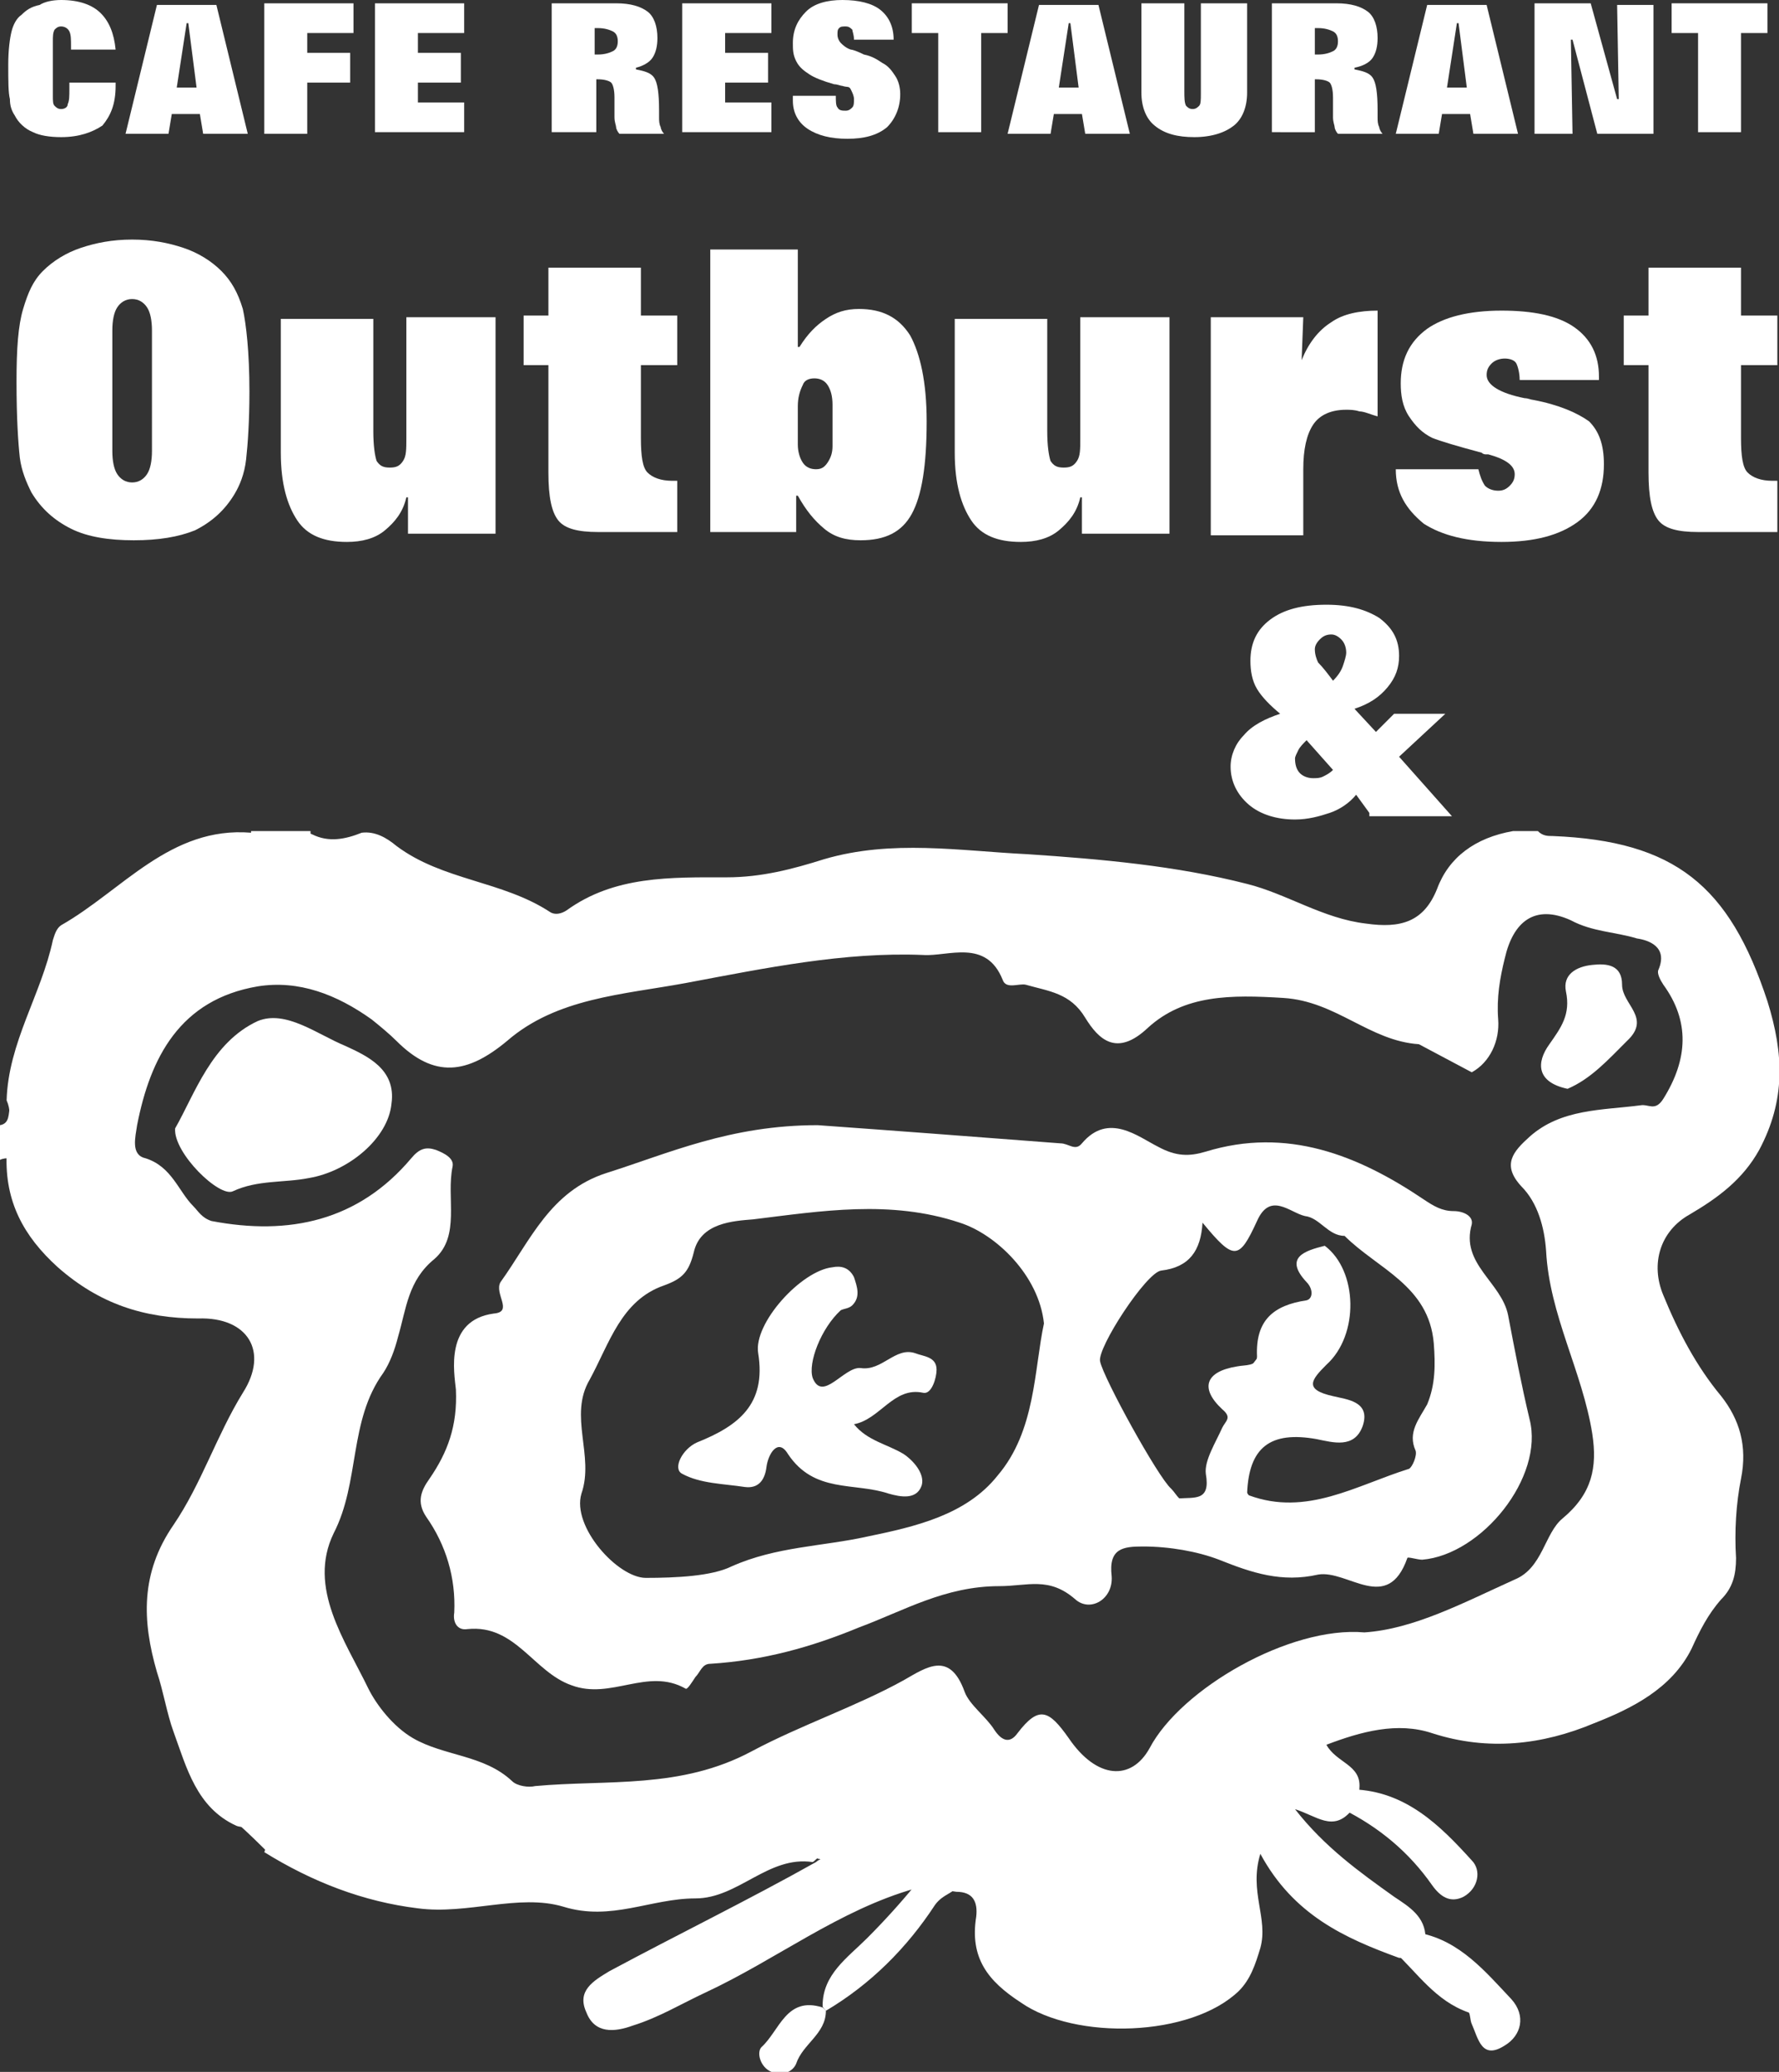
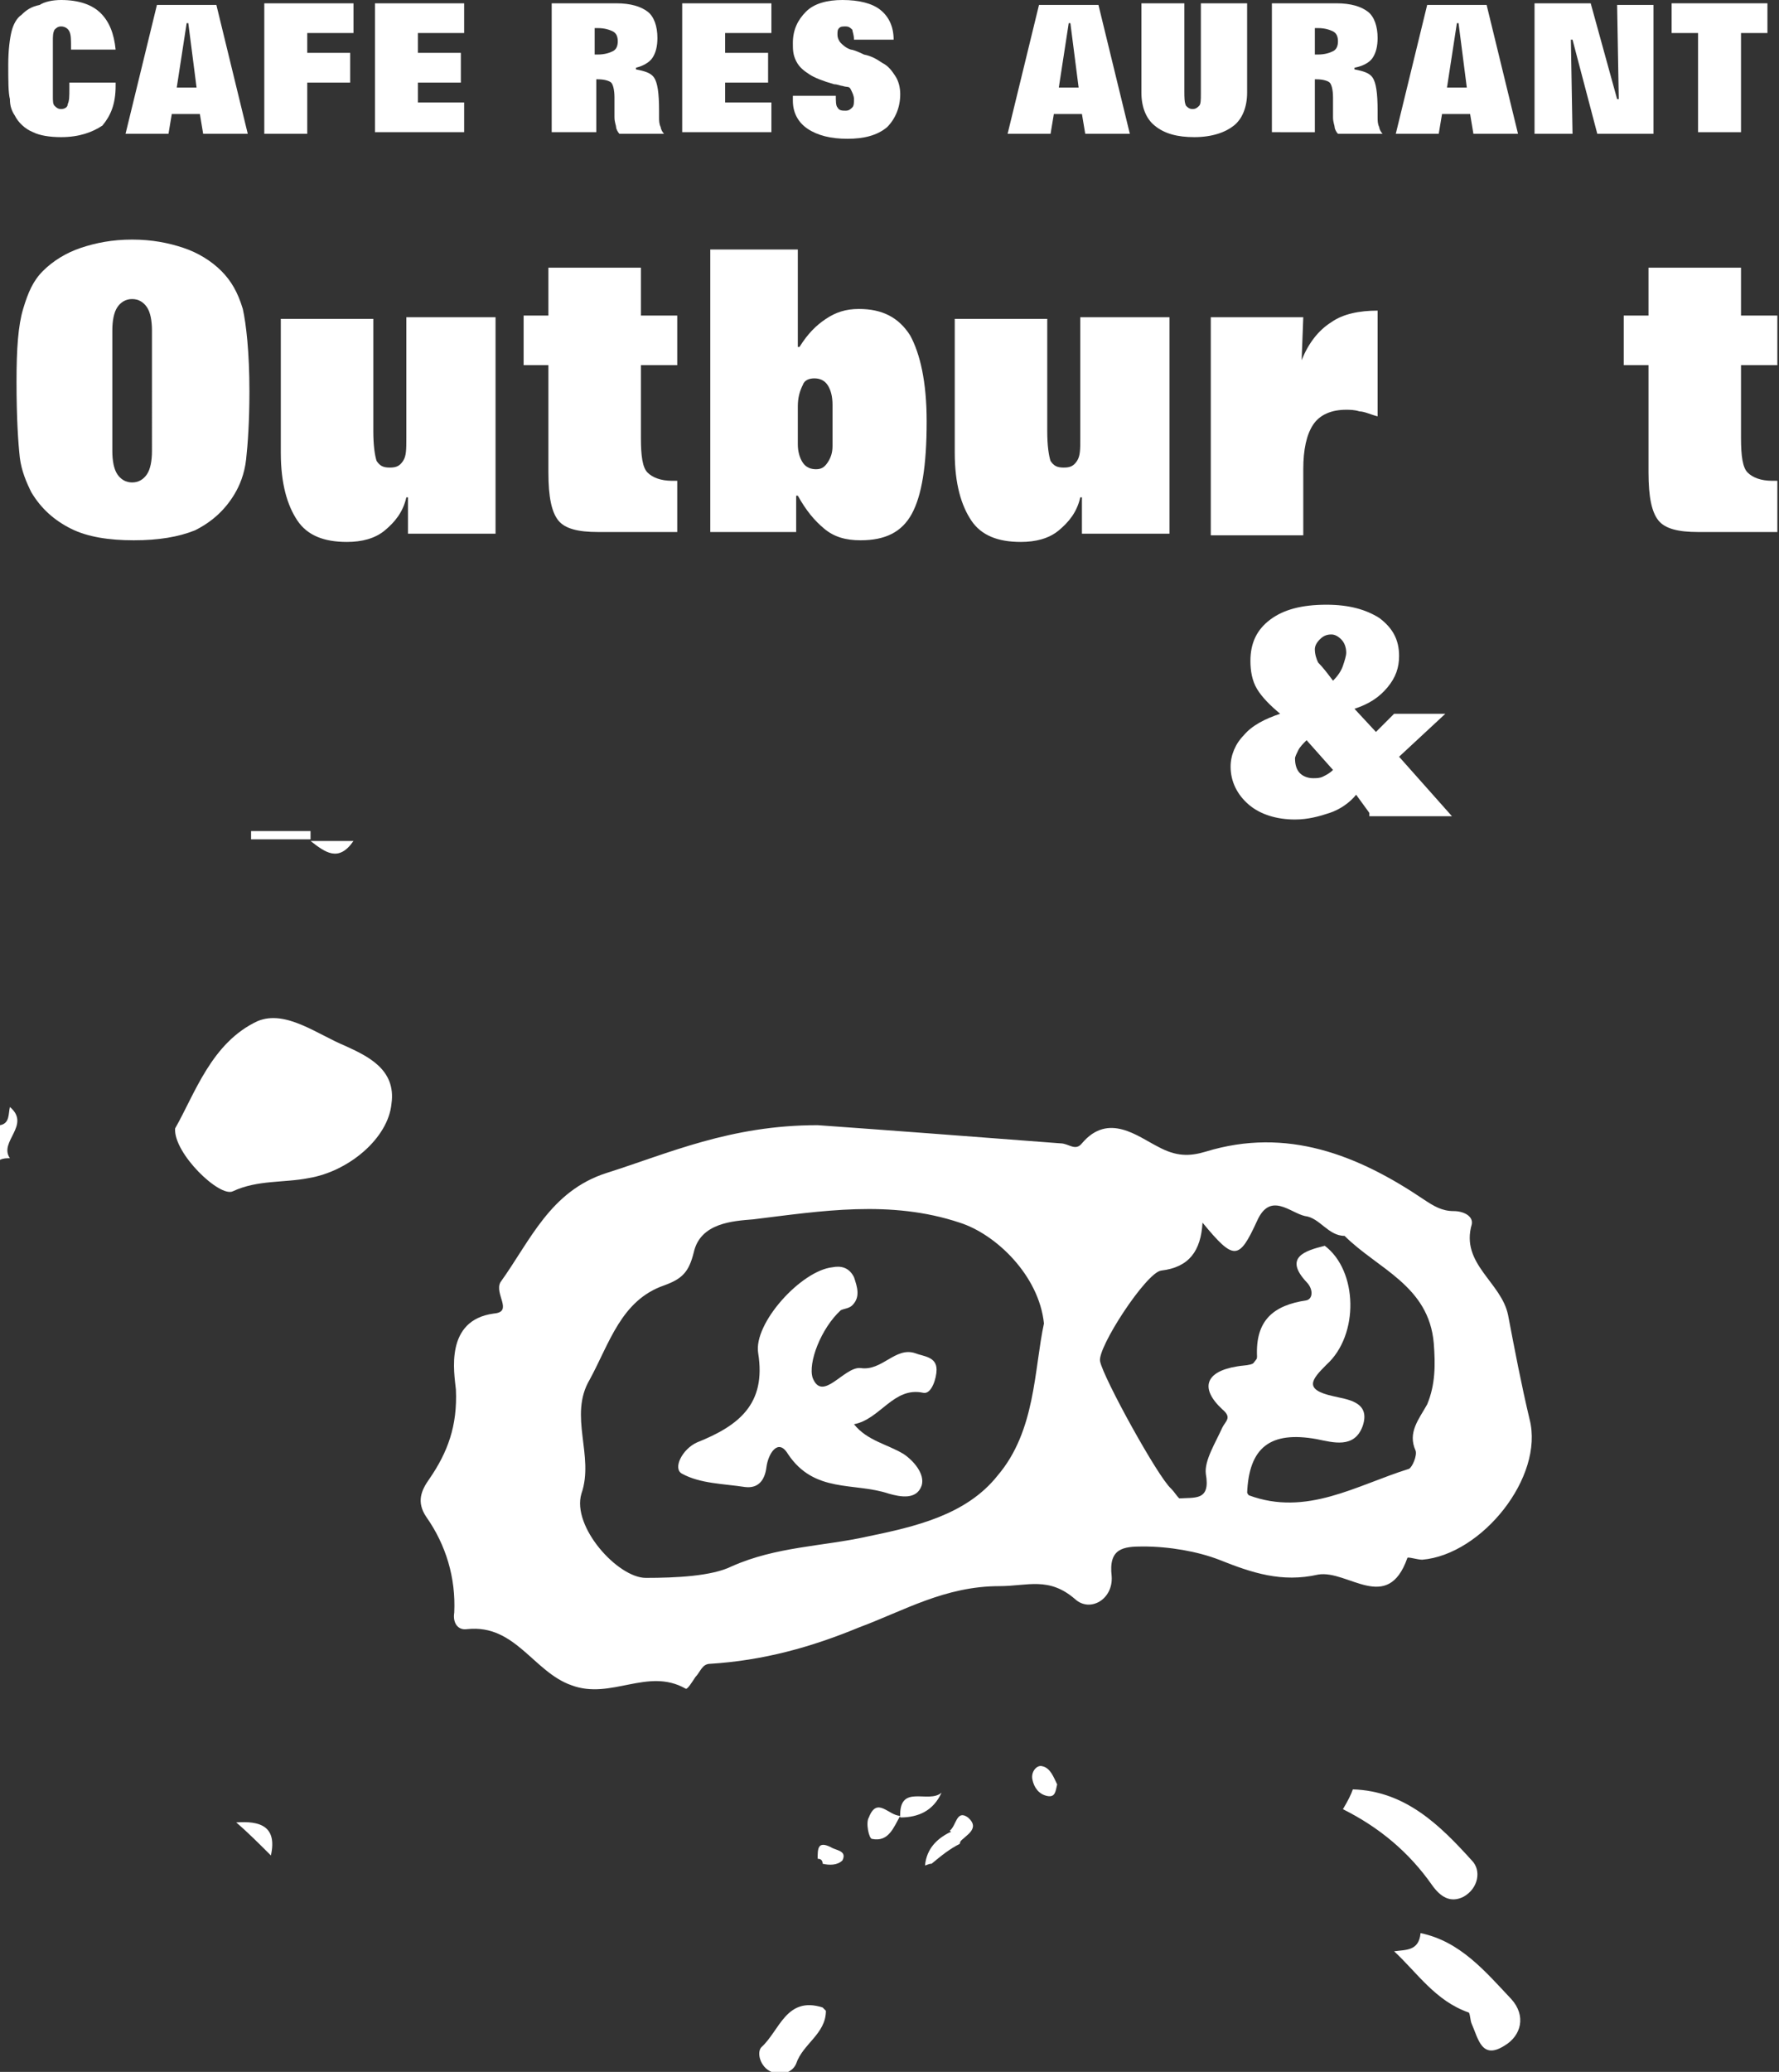
<svg xmlns="http://www.w3.org/2000/svg" version="1.1" id="レイヤー_1" x="0px" y="0px" viewBox="0 0 107.7 125.4" style="enable-background:new 0 0 107.7 125.4;" xml:space="preserve">
  <rect x="0" y="0" width="107.7" height="125.4" fill="#333333" stroke="none" />
  <style type="text/css">
	.st0{fill:#FFFFFF;}
</style>
  <g>
    <path class="st0" d="M7,5.2c0,1.1-0.3,1.8-0.8,2.4C5.6,8,4.8,8.3,3.7,8.3C3,8.3,2.4,8.2,2,8C1.5,7.8,1.1,7.4,0.9,7   C0.7,6.7,0.6,6.4,0.6,6C0.5,5.6,0.5,4.9,0.5,3.9c0-0.9,0.1-1.6,0.2-2c0.1-0.4,0.3-0.8,0.6-1c0.3-0.3,0.6-0.5,1.1-0.6   C2.7,0.1,3.2,0,3.7,0c1.1,0,1.9,0.3,2.4,0.8S6.9,2,7,3H4.3V2.8c0-0.4,0-0.7-0.1-0.9S3.9,1.6,3.7,1.6c-0.2,0-0.3,0.1-0.4,0.2   C3.2,2,3.2,2.2,3.2,2.5v3.3c0,0.3,0,0.5,0.1,0.6c0.1,0.1,0.2,0.2,0.4,0.2c0.2,0,0.4-0.1,0.4-0.3c0.1-0.2,0.1-0.5,0.1-0.9   c0,0,0-0.1,0-0.2c0-0.1,0-0.1,0-0.2H7z" />
    <path class="st0" d="M7.6,8.1l1.9-7.8h3.6L15,8.1h-2.7l-0.2-1.2h-1.7l-0.2,1.2H7.6z M10.7,5.3h1.2l-0.5-3.9h-0.1L10.7,5.3z" />
    <path class="st0" d="M16,8.1V0.2h5.4v1.8h-2.8v1.2h2.6V5h-2.6v3.1H16z" />
    <path class="st0" d="M22.7,8.1V0.2h5.4v1.8h-2.8v1.2h2.6V5h-2.6v1.2h2.8v1.8H22.7z" />
    <path class="st0" d="M33.4,8.1V0.2h3.9c0.9,0,1.5,0.2,1.9,0.5c0.4,0.3,0.6,0.9,0.6,1.6c0,0.5-0.1,0.9-0.3,1.2s-0.6,0.5-1,0.6v0.1   c0.5,0.1,0.9,0.2,1.1,0.5s0.3,0.9,0.3,2c0,0.1,0,0.1,0,0.2c0,0.1,0,0.1,0,0.2c0,0.2,0,0.4,0.1,0.6c0,0.1,0.1,0.3,0.2,0.4h-2.7   c-0.1-0.1-0.2-0.3-0.2-0.4c0-0.1-0.1-0.3-0.1-0.6c0-0.1,0-0.3,0-0.6c0-0.2,0-0.4,0-0.6c0-0.5-0.1-0.8-0.2-0.9   c-0.1-0.1-0.4-0.2-0.8-0.2h-0.1v3.2H33.4z M36,3.3c0,0,0.1,0,0.1,0c0.1,0,0.1,0,0.1,0c0.4,0,0.7-0.1,0.9-0.2s0.3-0.3,0.3-0.6   s-0.1-0.5-0.3-0.6c-0.2-0.1-0.5-0.2-0.9-0.2c0,0-0.1,0-0.1,0c-0.1,0-0.1,0-0.1,0V3.3z" />
    <path class="st0" d="M41.3,8.1V0.2h5.4v1.8h-2.8v1.2h2.6V5h-2.6v1.2h2.8v1.8H41.3z" />
    <path class="st0" d="M48,5.8h2.6v0c0,0.3,0,0.6,0.1,0.7c0.1,0.2,0.3,0.2,0.5,0.2c0.2,0,0.3-0.1,0.4-0.2c0.1-0.1,0.1-0.3,0.1-0.5   c0-0.2-0.1-0.4-0.2-0.6S51.3,5.3,51,5.2c-0.1,0-0.3-0.1-0.5-0.1c-0.7-0.2-1.2-0.4-1.5-0.6c-0.3-0.2-0.6-0.4-0.8-0.8S48,3,48,2.6   c0-0.8,0.3-1.4,0.8-1.9S50.1,0,51,0c1,0,1.8,0.2,2.3,0.6c0.5,0.4,0.8,1,0.8,1.8v0h-2.4c0-0.3-0.1-0.5-0.1-0.6   c-0.1-0.1-0.2-0.2-0.4-0.2c-0.2,0-0.3,0-0.4,0.1c-0.1,0.1-0.1,0.2-0.1,0.4c0,0.2,0.1,0.4,0.2,0.5c0.1,0.1,0.3,0.3,0.6,0.4   c0.1,0,0.4,0.1,0.8,0.3c0.5,0.1,0.8,0.3,1.1,0.5c0.4,0.2,0.6,0.5,0.8,0.8c0.2,0.3,0.3,0.7,0.3,1.1c0,0.8-0.3,1.5-0.8,2   c-0.6,0.5-1.4,0.7-2.4,0.7c-1,0-1.8-0.2-2.4-0.6S48,6.8,48,6.1C48,6,48,5.9,48,5.8C48,5.9,48,5.8,48,5.8z" />
-     <path class="st0" d="M55.2,0.2H61v1.8h-1.6v6h-2.6v-6h-1.6V0.2z" />
    <path class="st0" d="M61,8.1l1.9-7.8h3.6l1.9,7.8h-2.7l-0.2-1.2h-1.7l-0.2,1.2H61z M64.1,5.3h1.2l-0.5-3.9h-0.1L64.1,5.3z" />
    <path class="st0" d="M72.9,0.2h2.6v5.4c0,0.9-0.3,1.6-0.8,2s-1.3,0.7-2.4,0.7c-1,0-1.8-0.2-2.4-0.7c-0.5-0.4-0.8-1.1-0.8-2V0.2h2.6   v5.3c0,0.4,0,0.7,0.1,0.9c0.1,0.1,0.2,0.2,0.4,0.2c0.2,0,0.3-0.1,0.4-0.2s0.1-0.4,0.1-0.7V0.2z" />
    <path class="st0" d="M77,8.1V0.2h3.9c0.9,0,1.5,0.2,1.9,0.5c0.4,0.3,0.6,0.9,0.6,1.6c0,0.5-0.1,0.9-0.3,1.2S82.5,4,82,4.1v0.1   c0.5,0.1,0.9,0.2,1.1,0.5s0.3,0.9,0.3,2c0,0.1,0,0.1,0,0.2c0,0.1,0,0.1,0,0.2c0,0.2,0,0.4,0.1,0.6c0,0.1,0.1,0.3,0.2,0.4h-2.7   c-0.1-0.1-0.2-0.3-0.2-0.4c0-0.1-0.1-0.3-0.1-0.6c0-0.1,0-0.3,0-0.6c0-0.2,0-0.4,0-0.6c0-0.5-0.1-0.8-0.2-0.9   c-0.1-0.1-0.4-0.2-0.8-0.2h-0.1v3.2H77z M79.6,3.3c0,0,0.1,0,0.1,0c0.1,0,0.1,0,0.1,0c0.4,0,0.7-0.1,0.9-0.2S81,2.8,81,2.5   s-0.1-0.5-0.3-0.6c-0.2-0.1-0.5-0.2-0.9-0.2c0,0-0.1,0-0.1,0c-0.1,0-0.1,0-0.1,0V3.3z" />
    <path class="st0" d="M84.5,8.1l1.9-7.8H90l1.9,7.8h-2.7l-0.2-1.2h-1.7l-0.2,1.2H84.5z M87.6,5.3h1.2l-0.5-3.9h-0.1L87.6,5.3z" />
    <path class="st0" d="M92.9,8.1V0.2h3.4L97.9,6H98l-0.1-5.7h2.2v7.8h-3.4l-1.5-5.7h-0.1l0.1,5.7H92.9z" />
    <path class="st0" d="M101.3,0.2h5.7v1.8h-1.6v6h-2.6v-6h-1.6V0.2z" />
    <path class="st0" d="M8.1,32.7c-1.5,0-2.8-0.2-3.8-0.7c-1-0.5-1.8-1.2-2.4-2.2c-0.3-0.6-0.6-1.3-0.7-2.1C1.1,26.8,1,25.3,1,23.1   c0-2,0.1-3.4,0.4-4.4S2,17,2.6,16.4c0.6-0.6,1.4-1.1,2.3-1.4c0.9-0.3,1.9-0.5,3.1-0.5c1.2,0,2.2,0.2,3.1,0.5s1.7,0.8,2.3,1.4   c0.6,0.6,1,1.3,1.3,2.3c0.2,0.9,0.4,2.6,0.4,5c0,1.8-0.1,3.2-0.2,4.1s-0.4,1.6-0.7,2.1c-0.6,1-1.4,1.7-2.4,2.2   C10.8,32.5,9.6,32.7,8.1,32.7z M6.8,27.3c0,0.6,0.1,1.1,0.3,1.4s0.5,0.5,0.9,0.5c0.4,0,0.7-0.2,0.9-0.5s0.3-0.8,0.3-1.4V20   c0-0.6-0.1-1.1-0.3-1.4s-0.5-0.5-0.9-0.5c-0.4,0-0.7,0.2-0.9,0.5S6.8,19.4,6.8,20V27.3z" />
    <path class="st0" d="M22.6,19.2v6.9c0,0.9,0.1,1.5,0.2,1.8c0.2,0.3,0.4,0.4,0.8,0.4c0.4,0,0.6-0.1,0.8-0.4c0.2-0.3,0.2-0.7,0.2-1.4   v-7.3h5.4v13.1h-5.3l0-2.2h-0.1c-0.2,0.9-0.7,1.5-1.3,2s-1.4,0.7-2.3,0.7c-1.4,0-2.4-0.4-3-1.3s-1-2.2-1-4.1v-8.1H22.6z" />
    <path class="st0" d="M38.8,22.1v4.4c0,1.1,0.1,1.8,0.4,2.1c0.3,0.3,0.8,0.5,1.5,0.5h0.3v3.1h-4.8c-1.2,0-2-0.2-2.4-0.7   c-0.4-0.5-0.6-1.4-0.6-2.9v-6.5h-1.5v-3h1.5v-2.9h5.6v2.9h2.2v3H38.8z" />
    <path class="st0" d="M42.9,15.1h5.4l0,5.9h0.1c0.5-0.8,1-1.3,1.6-1.7s1.2-0.6,2-0.6c1.4,0,2.4,0.5,3.1,1.6c0.6,1.1,1,2.8,1,5.2   c0,2.7-0.3,4.5-0.9,5.6c-0.6,1.1-1.6,1.6-3.1,1.6c-0.9,0-1.6-0.2-2.2-0.7s-1.1-1.1-1.6-2h-0.1l0,2.2h-5.2V15.1z M48.3,24.6v2.3   c0,0.4,0.1,0.8,0.3,1.1c0.2,0.3,0.5,0.4,0.8,0.4c0.3,0,0.5-0.1,0.7-0.4s0.3-0.6,0.3-1v-2.5c0-0.5-0.1-0.9-0.3-1.2   c-0.2-0.3-0.5-0.4-0.8-0.4c-0.3,0-0.6,0.1-0.7,0.4C48.4,23.7,48.3,24.1,48.3,24.6z" />
    <path class="st0" d="M63.4,19.2v6.9c0,0.9,0.1,1.5,0.2,1.8c0.2,0.3,0.4,0.4,0.8,0.4c0.4,0,0.6-0.1,0.8-0.4c0.2-0.3,0.2-0.7,0.2-1.4   v-7.3h5.4v13.1h-5.3l0-2.2h-0.1c-0.2,0.9-0.7,1.5-1.3,2s-1.4,0.7-2.3,0.7c-1.4,0-2.4-0.4-3-1.3s-1-2.2-1-4.1v-8.1H63.4z" />
    <path class="st0" d="M73.3,32.2V19.2h5.6l-0.1,2.6c0.4-1,1-1.8,1.8-2.3c0.7-0.5,1.7-0.7,2.8-0.7v6.4c-0.4-0.1-0.8-0.3-1.1-0.3   c-0.3-0.1-0.6-0.1-0.8-0.1c-0.9,0-1.6,0.3-2,0.9c-0.4,0.6-0.6,1.5-0.6,2.7v4H73.3z" />
-     <path class="st0" d="M84.5,28.4l5,0c0.1,0.4,0.2,0.7,0.4,1c0.2,0.2,0.5,0.3,0.8,0.3c0.3,0,0.5-0.1,0.7-0.3c0.2-0.2,0.3-0.4,0.3-0.7   c0-0.5-0.5-0.9-1.6-1.2c-0.1,0-0.1,0-0.1,0c-0.1,0-0.2,0-0.3-0.1c-1.5-0.4-2.5-0.7-3-0.9c-0.6-0.3-1-0.7-1.4-1.3s-0.5-1.3-0.5-2   c0-1.4,0.5-2.5,1.6-3.3c1-0.7,2.5-1.1,4.5-1.1c1.9,0,3.4,0.3,4.4,1c1,0.7,1.5,1.7,1.5,3V23L92,23c0-0.4-0.1-0.8-0.2-1   s-0.4-0.3-0.7-0.3c-0.3,0-0.6,0.1-0.8,0.3c-0.2,0.2-0.3,0.4-0.3,0.7c0,0.6,0.8,1.1,2.3,1.4c0.2,0,0.4,0.1,0.5,0.1   c1.6,0.3,2.7,0.8,3.4,1.3c0.6,0.6,0.9,1.4,0.9,2.6c0,1.5-0.5,2.7-1.6,3.5s-2.6,1.2-4.6,1.2c-2.1,0-3.6-0.4-4.7-1.1   C85.1,30.8,84.5,29.8,84.5,28.4z" />
    <path class="st0" d="M105.4,22.1v4.4c0,1.1,0.1,1.8,0.4,2.1c0.3,0.3,0.8,0.5,1.5,0.5h0.3v3.1h-4.8c-1.2,0-2-0.2-2.4-0.7   c-0.4-0.5-0.6-1.4-0.6-2.9v-6.5h-1.5v-3h1.5v-2.9h5.6v2.9h2.2v3H105.4z" />
    <path class="st0" d="M82.9,49.2l-0.8-1.1c-0.4,0.5-1,0.9-1.6,1.1s-1.3,0.4-2.1,0.4c-1.1,0-2.1-0.3-2.8-0.9s-1.1-1.4-1.1-2.3   c0-0.7,0.3-1.4,0.8-1.9c0.5-0.6,1.3-1,2.2-1.3c-0.6-0.5-1.1-1-1.4-1.5s-0.4-1.1-0.4-1.7c0-1.1,0.4-1.9,1.2-2.5   c0.8-0.6,1.9-0.9,3.4-0.9c1.4,0,2.4,0.3,3.2,0.8c0.8,0.6,1.2,1.3,1.2,2.3c0,0.7-0.2,1.3-0.7,1.9s-1.1,1-2,1.3l1.3,1.4l1.1-1.1h3.1   l-2.8,2.6l3.2,3.6H82.9z M80.7,46.6l-1.6-1.8c-0.2,0.2-0.4,0.4-0.5,0.6c-0.1,0.2-0.2,0.4-0.2,0.5c0,0.4,0.1,0.7,0.3,0.9   s0.5,0.3,0.8,0.3c0.2,0,0.4,0,0.6-0.1S80.5,46.8,80.7,46.6z M80.7,41.2c0.3-0.3,0.5-0.6,0.6-0.9c0.1-0.3,0.2-0.6,0.2-0.8   c0-0.3-0.1-0.6-0.3-0.8s-0.4-0.3-0.6-0.3c-0.3,0-0.5,0.1-0.7,0.3c-0.2,0.2-0.3,0.4-0.3,0.6c0,0.3,0.1,0.6,0.2,0.8   C80.1,40.4,80.4,40.8,80.7,41.2z" />
  </g>
  <g id="top_x5F_logoa.psd_1_">
    <g>
      <path class="st0" d="M15.2,50.8c0-0.2,0-0.3,0-0.5c1.2,0,2.4,0,3.6,0c0,0.2,0,0.3,0,0.5C17.6,50.8,16.4,50.8,15.2,50.8z" />
      <path class="st0" d="M0,68.1C0.6,68,0.5,67.4,0.6,67c1.3,1.1-0.7,2.1,0,3.1c-0.2,0-0.4,0-0.6,0.1C0,69.5,0,68.8,0,68.1z" />
-       <path class="st0" d="M91.6,50.3c0.5,0,1,0,1.5,0c0.3,0.3,0.6,0.3,0.9,0.3c7.4,0.3,10.7,3,13,10c1,3.2,1.1,6-0.5,9    c-1,1.8-2.5,2.9-4.2,3.9c-1.8,1-2.4,3-1.6,4.9c0.9,2.2,2,4.3,3.5,6.1c1.1,1.4,1.6,3,1.2,5c-0.3,1.5-0.4,3.2-0.3,4.8    c0,1-0.2,1.8-0.9,2.5c-0.8,0.9-1.3,1.9-1.8,3c-1.2,2.4-3.6,3.6-5.9,4.5c-3.1,1.3-6.4,1.7-9.8,0.6c-2.1-0.7-4.3-0.1-6.4,0.7    c0.6,1.1,2.1,1.2,2,2.6c0,0.5-0.2,1-0.5,1.4c-1.1,1.3-2.1,0.3-3.4-0.1c1.8,2.3,3.9,3.8,6,5.3c0.9,0.6,1.9,1.2,1.9,2.5    c-0.2,0.9-0.8,1.2-1.6,1.2c-3.3-1.2-6.4-2.6-8.4-6.3c-0.7,2.3,0.5,3.9,0,5.7c-0.3,1-0.6,1.9-1.3,2.6c-2.9,2.8-9.9,3-13.2,0.7    c-2-1.3-3.1-2.7-2.7-5.2c0.1-0.9-0.2-1.5-1.2-1.5c-0.7-0.1-1.5-0.2-1.6-1.2c-0.1-0.9,0.6-1.3,1.2-1.8c0,0,0.1-0.1,0.1-0.1    s-0.1,0.1-0.1,0.1c-0.6,0.5-1.2,0.9-1.2,1.7c-0.2,0.5-0.4,0.9-0.9,1.1c-4.6,1.3-8.4,4.3-12.7,6.3c-1.5,0.7-2.8,1.5-4.4,2    c-1.1,0.4-2.3,0.5-2.8-0.8c-0.6-1.3,0.4-1.9,1.4-2.5c4.1-2.2,8.4-4.3,12.5-6.6c0.1-0.1,0.3-0.2,0.4-0.2c-0.3-0.2-0.4,0.1-0.6,0.2    c-2.7-0.4-4.5,2.2-7.1,2.2c-2.7,0-5.1,1.4-8,0.5c-2.7-0.8-5.8,0.5-8.8,0.1c-3.3-0.4-6.4-1.6-9.3-3.4c0.8-2-1-1.3-1.7-1.6    c-2.4-1.1-3-3.5-3.8-5.7c-0.4-1.1-0.6-2.4-1-3.6c-0.9-3.1-1-6,1-8.9c1.7-2.5,2.6-5.4,4.2-8c1.6-2.5,0.3-4.6-2.7-4.5    c-3.3,0-6-0.9-8.5-3.1c-2.1-1.9-3.2-4-3.1-6.8c-0.2-1.1,0.5-2.2,0-3.3c0.1-3.5,2.1-6.4,2.8-9.7c0.1-0.3,0.2-0.7,0.5-0.9    c3.7-2.1,6.6-6,11.5-5.6c1,0,2,0,3,0c0.2,0,0.5,0,0.7,0.1c1,0.5,2,0.3,3-0.1c0.8-0.1,1.5,0.3,2.1,0.8c2.8,2.1,6.4,2.1,9.3,4    c0.3,0.2,0.7,0.1,1-0.1c2.9-2.1,6.3-2,9.7-2c2.1,0,4-0.5,5.9-1.1c4.1-1.2,8.2-0.5,12.3-0.3c4.5,0.3,9,0.7,13.3,1.8    c2.4,0.6,4.6,2.1,7.2,2.4c2.1,0.3,3.5-0.1,4.3-2.1C87.7,51.9,89.3,50.7,91.6,50.3z M85.9,63.2c-3-0.2-5-2.6-8.2-2.8    c-3.2-0.2-6-0.2-8.2,1.8c-1.9,1.8-3,0.7-3.8-0.6c-0.9-1.5-2.2-1.6-3.6-2c-0.4-0.1-1.2,0.3-1.4-0.3c-1-2.5-3.3-1.4-4.8-1.5    c-4.8-0.2-9.6,0.8-14.4,1.7c-3.8,0.7-7.8,0.9-10.8,3.5c-2.4,2-4.4,2.3-6.7,0c-0.4-0.4-1-0.9-1.5-1.3c-2.1-1.5-4.4-2.4-6.9-2    c-4.7,0.8-6.5,4.3-7.3,8.4c-0.1,0.7-0.4,1.8,0.5,2c1.6,0.5,2,2,2.9,2.9c0.3,0.3,0.5,0.7,1.1,0.9c4.7,0.9,8.9,0,12.1-3.8    c0.5-0.6,0.9-0.7,1.5-0.5c0.5,0.2,1.1,0.5,1,1c-0.4,1.9,0.5,4.2-1.1,5.6c-1.6,1.3-1.7,3-2.2,4.7c-0.2,0.8-0.5,1.6-0.9,2.2    c-2.1,2.9-1.4,6.6-3,9.7c-1.6,3.3,0.7,6.5,2.1,9.4c0.5,1,1.5,2.3,2.7,3c1.9,1.1,4.3,1,6,2.6c0.3,0.3,1,0.4,1.4,0.3    c4.4-0.4,8.8,0.2,13.1-2.1c3-1.6,6.3-2.7,9.2-4.3c1.4-0.8,2.8-1.8,3.7,0.7c0.3,0.8,1.3,1.5,1.8,2.3c0.4,0.6,0.9,0.9,1.4,0.2    c1.3-1.7,1.9-1.4,3.1,0.3c1.7,2.5,3.8,2.6,4.9,0.6c1.9-3.6,8.5-7.4,13-7c3-0.2,6-1.8,9.1-3.2c1.7-0.7,1.8-2.8,2.9-3.7    c1.8-1.5,2.1-3.1,1.8-5.1c-0.6-3.8-2.6-7.2-2.8-11.1c-0.1-1.4-0.5-2.9-1.5-3.9c-1.2-1.3-0.5-2.1,0.5-3c1.9-1.7,4.4-1.6,6.7-1.9    c0.5-0.1,0.9,0.4,1.4-0.4c1.5-2.4,1.6-4.7,0-6.9c-0.2-0.3-0.4-0.7-0.3-0.9c0.6-1.4-0.6-1.8-1.3-1.9c-1.3-0.4-2.7-0.4-4-1.1    c-2.2-1-3.5,0.1-4,2.3c-0.3,1.2-0.5,2.4-0.4,3.7c0.1,1.3-0.5,2.6-1.6,3.2" />
      <path class="st0" d="M86,117c2.4,0.5,3.9,2.3,5.5,4c0.9,1,0.6,2.2-0.4,2.8c-1.4,0.9-1.6-0.4-2-1.3c-0.1-0.2-0.1-0.7-0.2-0.7    c-2-0.7-3.1-2.4-4.5-3.7C85.1,118,85.9,118.1,86,117z" />
      <path class="st0" d="M81.9,108.3c3.2,0.1,5.3,2.2,7.2,4.3c0.6,0.6,0.4,1.7-0.5,2.2c-0.8,0.4-1.4,0-1.9-0.7c-1.4-2-3.2-3.5-5.4-4.6    C81.6,109,81.8,108.6,81.9,108.3z" />
-       <path class="st0" d="M49.8,121.4c0-1.9,1.5-2.9,2.7-4.1c1-1,2-2.1,2.9-3.2c0.2-0.4,0.4-0.8,0.6-1.2c0.1-0.2,0.3-0.2,0.4-0.1    c0.1,1.1,0.9,1.1,1.7,1.2c-0.3,0.6-1,0.6-1.5,1.3c-1.7,2.6-3.9,4.8-6.6,6.4C49.9,121.6,49.8,121.5,49.8,121.4z" />
      <path class="st0" d="M54.5,109.9c-0.4,0.7-0.7,1.6-1.7,1.4c-0.2,0-0.4-1-0.2-1.3C53.1,108.7,53.8,109.9,54.5,109.9L54.5,109.9z" />
      <path class="st0" d="M54.5,110c-0.1-2.1,1.7-0.8,2.5-1.5C56.5,109.6,55.6,110,54.5,110C54.5,109.9,54.5,110,54.5,110z" />
      <path class="st0" d="M64,108c-0.1,0.4-0.1,0.8-0.6,0.7c-0.5-0.1-0.8-0.5-0.9-1c-0.1-0.5,0.3-0.9,0.6-0.8    C63.6,107,63.8,107.6,64,108z" />
      <path class="st0" d="M56.4,112.8c-0.2,0-0.3,0.1-0.4,0.1c0.1-1,0.7-1.6,1.5-2c0.5-0.1,0.8,0.1,0.6,0.7    C57.5,111.9,57,112.3,56.4,112.8z" />
      <path class="st0" d="M16.4,112.3c-0.7-0.7-1.4-1.4-2.1-2C15.7,110.2,16.8,110.5,16.4,112.3z" />
      <path class="st0" d="M18.8,50.9c0.9,0,1.7,0,2.6,0C20.5,52.2,19.7,51.6,18.8,50.9z" />
      <path class="st0" d="M49.8,112.8c0-0.2-0.1-0.3-0.3-0.3c0-0.6,0-1.1,0.8-0.7c0.3,0.2,1,0.2,0.7,0.8    C50.7,112.9,50.2,112.9,49.8,112.8z" />
      <path class="st0" d="M58.1,111.5c-0.2-0.2-0.4-0.5-0.6-0.7c0.4-0.3,0.4-1.3,1.1-0.8C59.4,110.7,58.4,111.1,58.1,111.5z" />
      <path class="st0" d="M50,121.7c0,1.4-1.4,2-1.8,3.2c-0.2,0.5-0.9,0.8-1.5,0.5c-0.7-0.3-0.9-1.2-0.6-1.5c1.1-1,1.5-3.1,3.7-2.4    C49.8,121.5,49.9,121.6,50,121.7z" />
      <path class="st0" d="M10.6,68.3c1.2-2.1,2.2-5.2,5-6.5c1.7-0.7,3.6,0.8,5.3,1.5c1.3,0.6,3.1,1.4,2.8,3.5c-0.2,2.1-2.6,4.1-5,4.5    c-1.5,0.3-3.1,0.1-4.6,0.8C13.3,72.5,10.5,69.8,10.6,68.3z" />
-       <path class="st0" d="M94.9,65.9c-1.9-0.4-1.9-1.6-1.1-2.7c0.7-1,1.3-1.8,1-3.2c-0.2-1,0.6-1.5,1.6-1.6c0.9-0.1,1.8,0,1.8,1.2    c0,1.2,1.8,2,0.3,3.4C97.3,64.2,96.3,65.3,94.9,65.9z" />
      <path class="st0" d="M49.5,68.1c4.2,0.3,9.5,0.7,14.7,1.1c0.5,0,0.9,0.5,1.3,0c1.6-1.9,3.4-0.4,4.6,0.2C71.2,70,72,70,73,69.7    c4.9-1.5,9.2,0.2,13.2,2.9c0.6,0.4,1.1,0.7,1.8,0.7c0.6,0,1.2,0.3,1.1,0.8c-0.7,2.4,1.8,3.5,2.2,5.5c0.4,2.1,0.8,4.2,1.3,6.3    c0.9,3.5-2.9,8.2-6.5,8.5c-0.3,0-0.9-0.2-0.9-0.1c-1.2,3.4-3.6,0.7-5.4,1c-2.2,0.5-4-0.1-6-0.9c-1.3-0.5-3-0.8-4.6-0.8    c-1.2,0-2.1,0.1-1.9,1.8c0.1,1.4-1.3,2.2-2.2,1.4c-1.6-1.4-2.9-0.8-4.6-0.8c-3.3,0-5.8,1.5-8.5,2.5c-2.9,1.2-5.8,2-9,2.2    c-0.5,0-0.6,0.5-0.9,0.8c-0.2,0.3-0.5,0.8-0.6,0.7c-2.3-1.3-4.5,0.7-6.9-0.2c-2.3-0.8-3.4-3.7-6.3-3.4c-0.6,0.1-0.9-0.4-0.8-1    c0.1-2.1-0.5-4.1-1.7-5.8c-0.6-0.9-0.3-1.6,0.2-2.3c1.1-1.6,1.7-3.2,1.6-5.4c-0.1-1-0.7-4.2,2.3-4.6c1.2-0.1,0-1.2,0.4-1.9    c1.8-2.5,3-5.5,6.4-6.6C40.5,69.8,44.2,68.1,49.5,68.1z M58.1,74c-4.2-1.4-8.4-0.7-12.5-0.2c-1.2,0.1-3.2,0.2-3.6,2    c-0.3,1.2-0.7,1.6-1.8,2c-2.6,0.9-3.3,3.5-4.5,5.7c-1.3,2.2,0.3,4.6-0.5,6.9c-0.6,2,2.2,5.1,3.9,5.1c1.8,0,4-0.1,5.2-0.7    c2.7-1.2,5.5-1.2,8.2-1.8c2.9-0.6,6-1.3,7.9-3.7c2.3-2.7,2.2-6.4,2.8-9.2C62.9,77.2,60.3,74.7,58.1,74z M86.8,81.3    c-0.3-3.5-3.4-4.5-5.4-6.5c-1,0-1.5-1.1-2.4-1.2c-0.9-0.2-2.1-1.5-2.9,0.3c-1.1,2.4-1.4,2.4-3.3,0.1c-0.1,1.7-0.8,2.7-2.5,2.9    c-0.9,0.1-3.9,4.7-3.7,5.5c0.2,1,3.5,7,4.3,7.7c0.2,0.2,0.3,0.4,0.5,0.6c1.3,0.2,2.3,0,2.4-1.7c0-0.7,0.7-1.2,0.7-1.9    c0.2-2.1,0.5-4,2.3-5.6c1.6-1.4,3.3-3.2,3.6-5.6c0-0.2,0,0,0.1,0c0.8,2.2,1,4.4-0.8,6.5c-0.7,0.9-0.5,1.7,0.5,2.4    c0.5,0.3,1.5,0.5,1.1,1.4c-0.4,0.7-1.2,0.4-1.8,0.1c-1.4-0.8-2.4-0.1-3.3,0.9c-0.9,1-1.6,2-0.6,3.3c3.5,1.3,6.5-0.6,9.7-1.6    c0.2-0.1,0.5-0.8,0.4-1.1c-0.5-1.1,0.2-1.9,0.7-2.8C86.9,83.8,86.9,82.6,86.8,81.3z" />
      <path class="st0" d="M80.2,75.4c2,1.5,2.1,5.4,0.1,7.2c-0.9,0.9-1.4,1.5,0.4,1.9c0.8,0.2,2.3,0.3,1.8,1.8c-0.5,1.4-1.8,1-2.8,0.8    c-2.8-0.5-4.1,0.5-4.2,3.3c-1.4,0.3-2.8,1-4.2,0.3c1-0.1,2,0.2,1.7-1.5c-0.1-0.8,0.6-1.9,1-2.8c0.2-0.4,0.6-0.6,0-1.1    c-1.4-1.3-1-2.3,0.9-2.6c0.5-0.1,1.2,0,1.2-0.6c-0.1-2.2,1-3.1,3-3.4c0.4-0.1,0.4-0.7,0-1.1C77.7,76.1,79,75.7,80.2,75.4z" />
      <path class="st0" d="M51.7,86.2c0.8,1,2,1.2,3,1.8c0.6,0.4,1.3,1.2,1.1,1.9c-0.3,0.9-1.3,0.7-2,0.5c-2.1-0.7-4.5,0-6.1-2.4    c-0.6-1-1.2,0-1.3,0.8c-0.1,0.8-0.5,1.3-1.3,1.2c-1.3-0.2-2.7-0.2-3.8-0.8c-0.6-0.3,0-1.5,0.9-1.9c2.5-1,4.2-2.3,3.7-5.4    c-0.3-1.8,2.6-5,4.5-5.2c0.5-0.1,1,0,1.3,0.6c0.2,0.6,0.4,1.2-0.1,1.7c-0.2,0.2-0.5,0.2-0.7,0.3c-1.2,1.1-2,3.2-1.7,4.1    c0.6,1.5,1.9-0.7,2.9-0.6c1.3,0.2,2.1-1.3,3.3-0.9c0.5,0.2,1.3,0.2,1.3,1c0,0.5-0.3,1.5-0.8,1.4C54.1,83.9,53.3,85.9,51.7,86.2z" />
    </g>
  </g>
</svg>